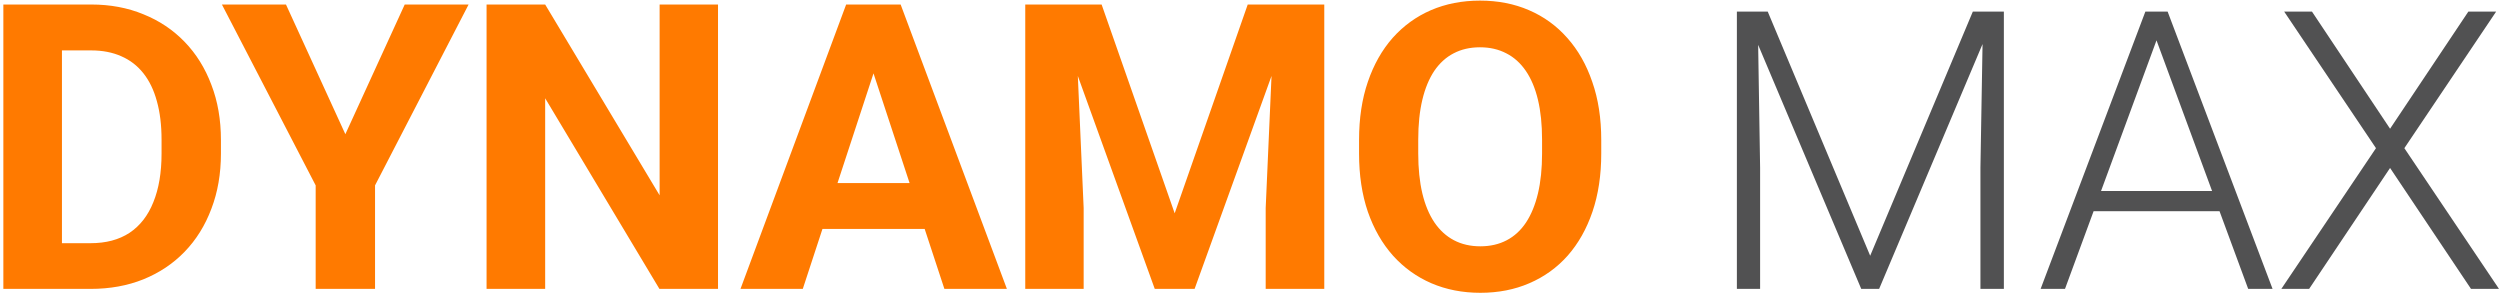
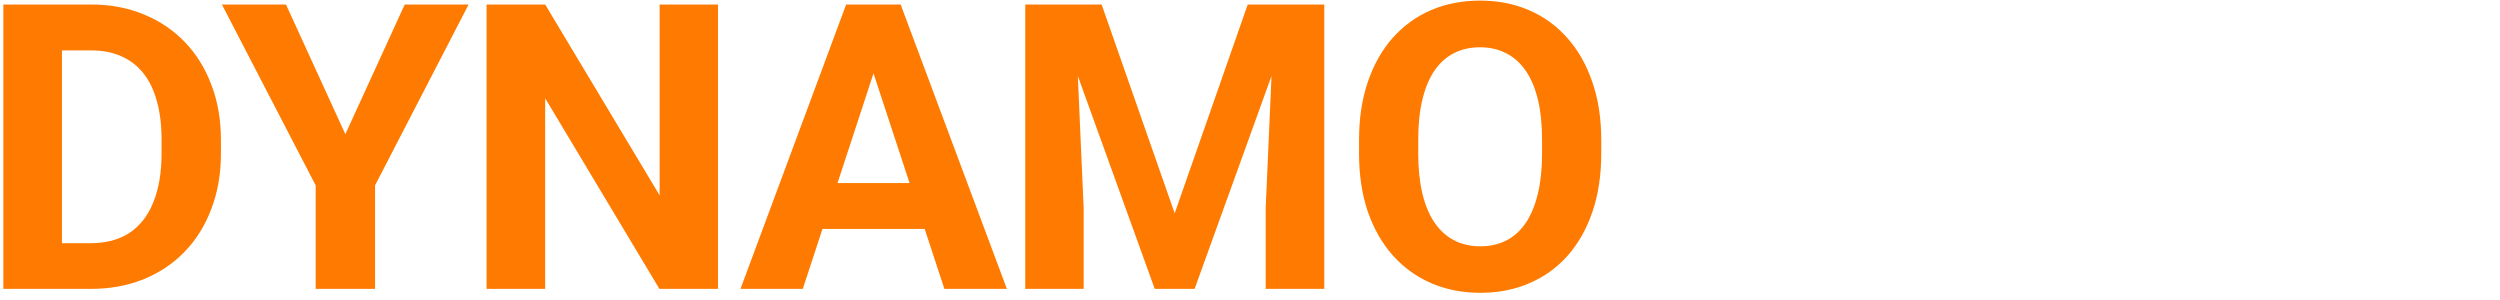
<svg xmlns="http://www.w3.org/2000/svg" width="225" height="27" viewBox="0 0 225 27" fill="none">
  <path d="M8.159 26H2.587L2.622 21.887H8.159C9.542 21.887 10.708 21.576 11.657 20.955C12.606 20.322 13.321 19.402 13.802 18.195C14.294 16.988 14.54 15.529 14.54 13.818V12.57C14.54 11.258 14.399 10.104 14.118 9.107C13.849 8.111 13.444 7.273 12.905 6.594C12.366 5.914 11.704 5.404 10.919 5.064C10.134 4.713 9.231 4.537 8.212 4.537H2.481V0.406H8.212C9.923 0.406 11.487 0.699 12.905 1.285C14.335 1.859 15.571 2.686 16.614 3.764C17.657 4.842 18.46 6.131 19.023 7.631C19.597 9.119 19.884 10.777 19.884 12.605V13.818C19.884 15.635 19.597 17.293 19.023 18.793C18.46 20.293 17.657 21.582 16.614 22.66C15.583 23.727 14.347 24.553 12.905 25.139C11.476 25.713 9.894 26 8.159 26ZM5.575 0.406V26H0.302V0.406H5.575ZM25.738 0.406L31.082 12.078L36.425 0.406H42.174L33.754 16.684V26H28.41V16.684L19.972 0.406H25.738ZM64.621 0.406V26H59.348L49.065 8.844V26H43.791V0.406H49.065L59.366 17.58V0.406H64.621ZM79.212 4.783L72.251 26H66.644L76.153 0.406H79.722L79.212 4.783ZM84.995 26L78.017 4.783L77.454 0.406H81.058L90.62 26H84.995ZM84.679 16.473V20.604H71.161V16.473H84.679ZM94.681 0.406H99.146L105.721 19.197L112.295 0.406H116.76L107.514 26H103.928L94.681 0.406ZM92.273 0.406H96.721L97.529 18.723V26H92.273V0.406ZM114.721 0.406H119.185V26H113.912V18.723L114.721 0.406ZM144.112 12.605V13.818C144.112 15.764 143.848 17.51 143.321 19.057C142.794 20.604 142.049 21.922 141.088 23.012C140.128 24.09 138.979 24.916 137.643 25.49C136.319 26.064 134.848 26.352 133.231 26.352C131.626 26.352 130.155 26.064 128.819 25.49C127.495 24.916 126.346 24.09 125.374 23.012C124.401 21.922 123.645 20.604 123.106 19.057C122.579 17.51 122.315 15.764 122.315 13.818V12.605C122.315 10.648 122.579 8.902 123.106 7.367C123.633 5.82 124.378 4.502 125.338 3.412C126.311 2.322 127.46 1.49 128.784 0.916C130.12 0.342 131.59 0.055 133.196 0.055C134.813 0.055 136.284 0.342 137.608 0.916C138.944 1.49 140.092 2.322 141.053 3.412C142.026 4.502 142.776 5.82 143.303 7.367C143.842 8.902 144.112 10.648 144.112 12.605ZM138.786 13.818V12.57C138.786 11.211 138.663 10.016 138.417 8.984C138.171 7.953 137.807 7.086 137.327 6.383C136.846 5.68 136.26 5.152 135.569 4.801C134.878 4.438 134.087 4.256 133.196 4.256C132.305 4.256 131.514 4.438 130.823 4.801C130.143 5.152 129.563 5.68 129.083 6.383C128.614 7.086 128.256 7.953 128.01 8.984C127.764 10.016 127.641 11.211 127.641 12.57V13.818C127.641 15.166 127.764 16.361 128.01 17.404C128.256 18.436 128.62 19.309 129.1 20.023C129.581 20.727 130.167 21.26 130.858 21.623C131.549 21.986 132.34 22.168 133.231 22.168C134.122 22.168 134.913 21.986 135.604 21.623C136.296 21.26 136.876 20.727 137.344 20.023C137.813 19.309 138.171 18.436 138.417 17.404C138.663 16.361 138.786 15.166 138.786 13.818Z" fill="#FF7A00" />
-   <path d="M156.97 1.046H159.096L168.316 23.018L177.554 1.046H179.662L169.122 26H167.511L156.97 1.046ZM156.319 1.046H158.187L158.41 15.1V26H156.319V1.046ZM178.479 1.046H180.348V26H178.239V15.1L178.479 1.046ZM194.488 2.537L185.85 26H183.656L193.082 1.046H194.608L194.488 2.537ZM202.337 26L193.682 2.537L193.562 1.046H195.087L204.531 26H202.337ZM200.795 17.191V19.007H187.546V17.191H200.795ZM208.079 1.046L215.106 11.586L222.15 1.046H224.652L216.392 13.335L224.909 26H222.39L215.106 15.117L207.822 26H205.32L213.838 13.335L205.577 1.046H208.079Z" fill="#515152" />
</svg>